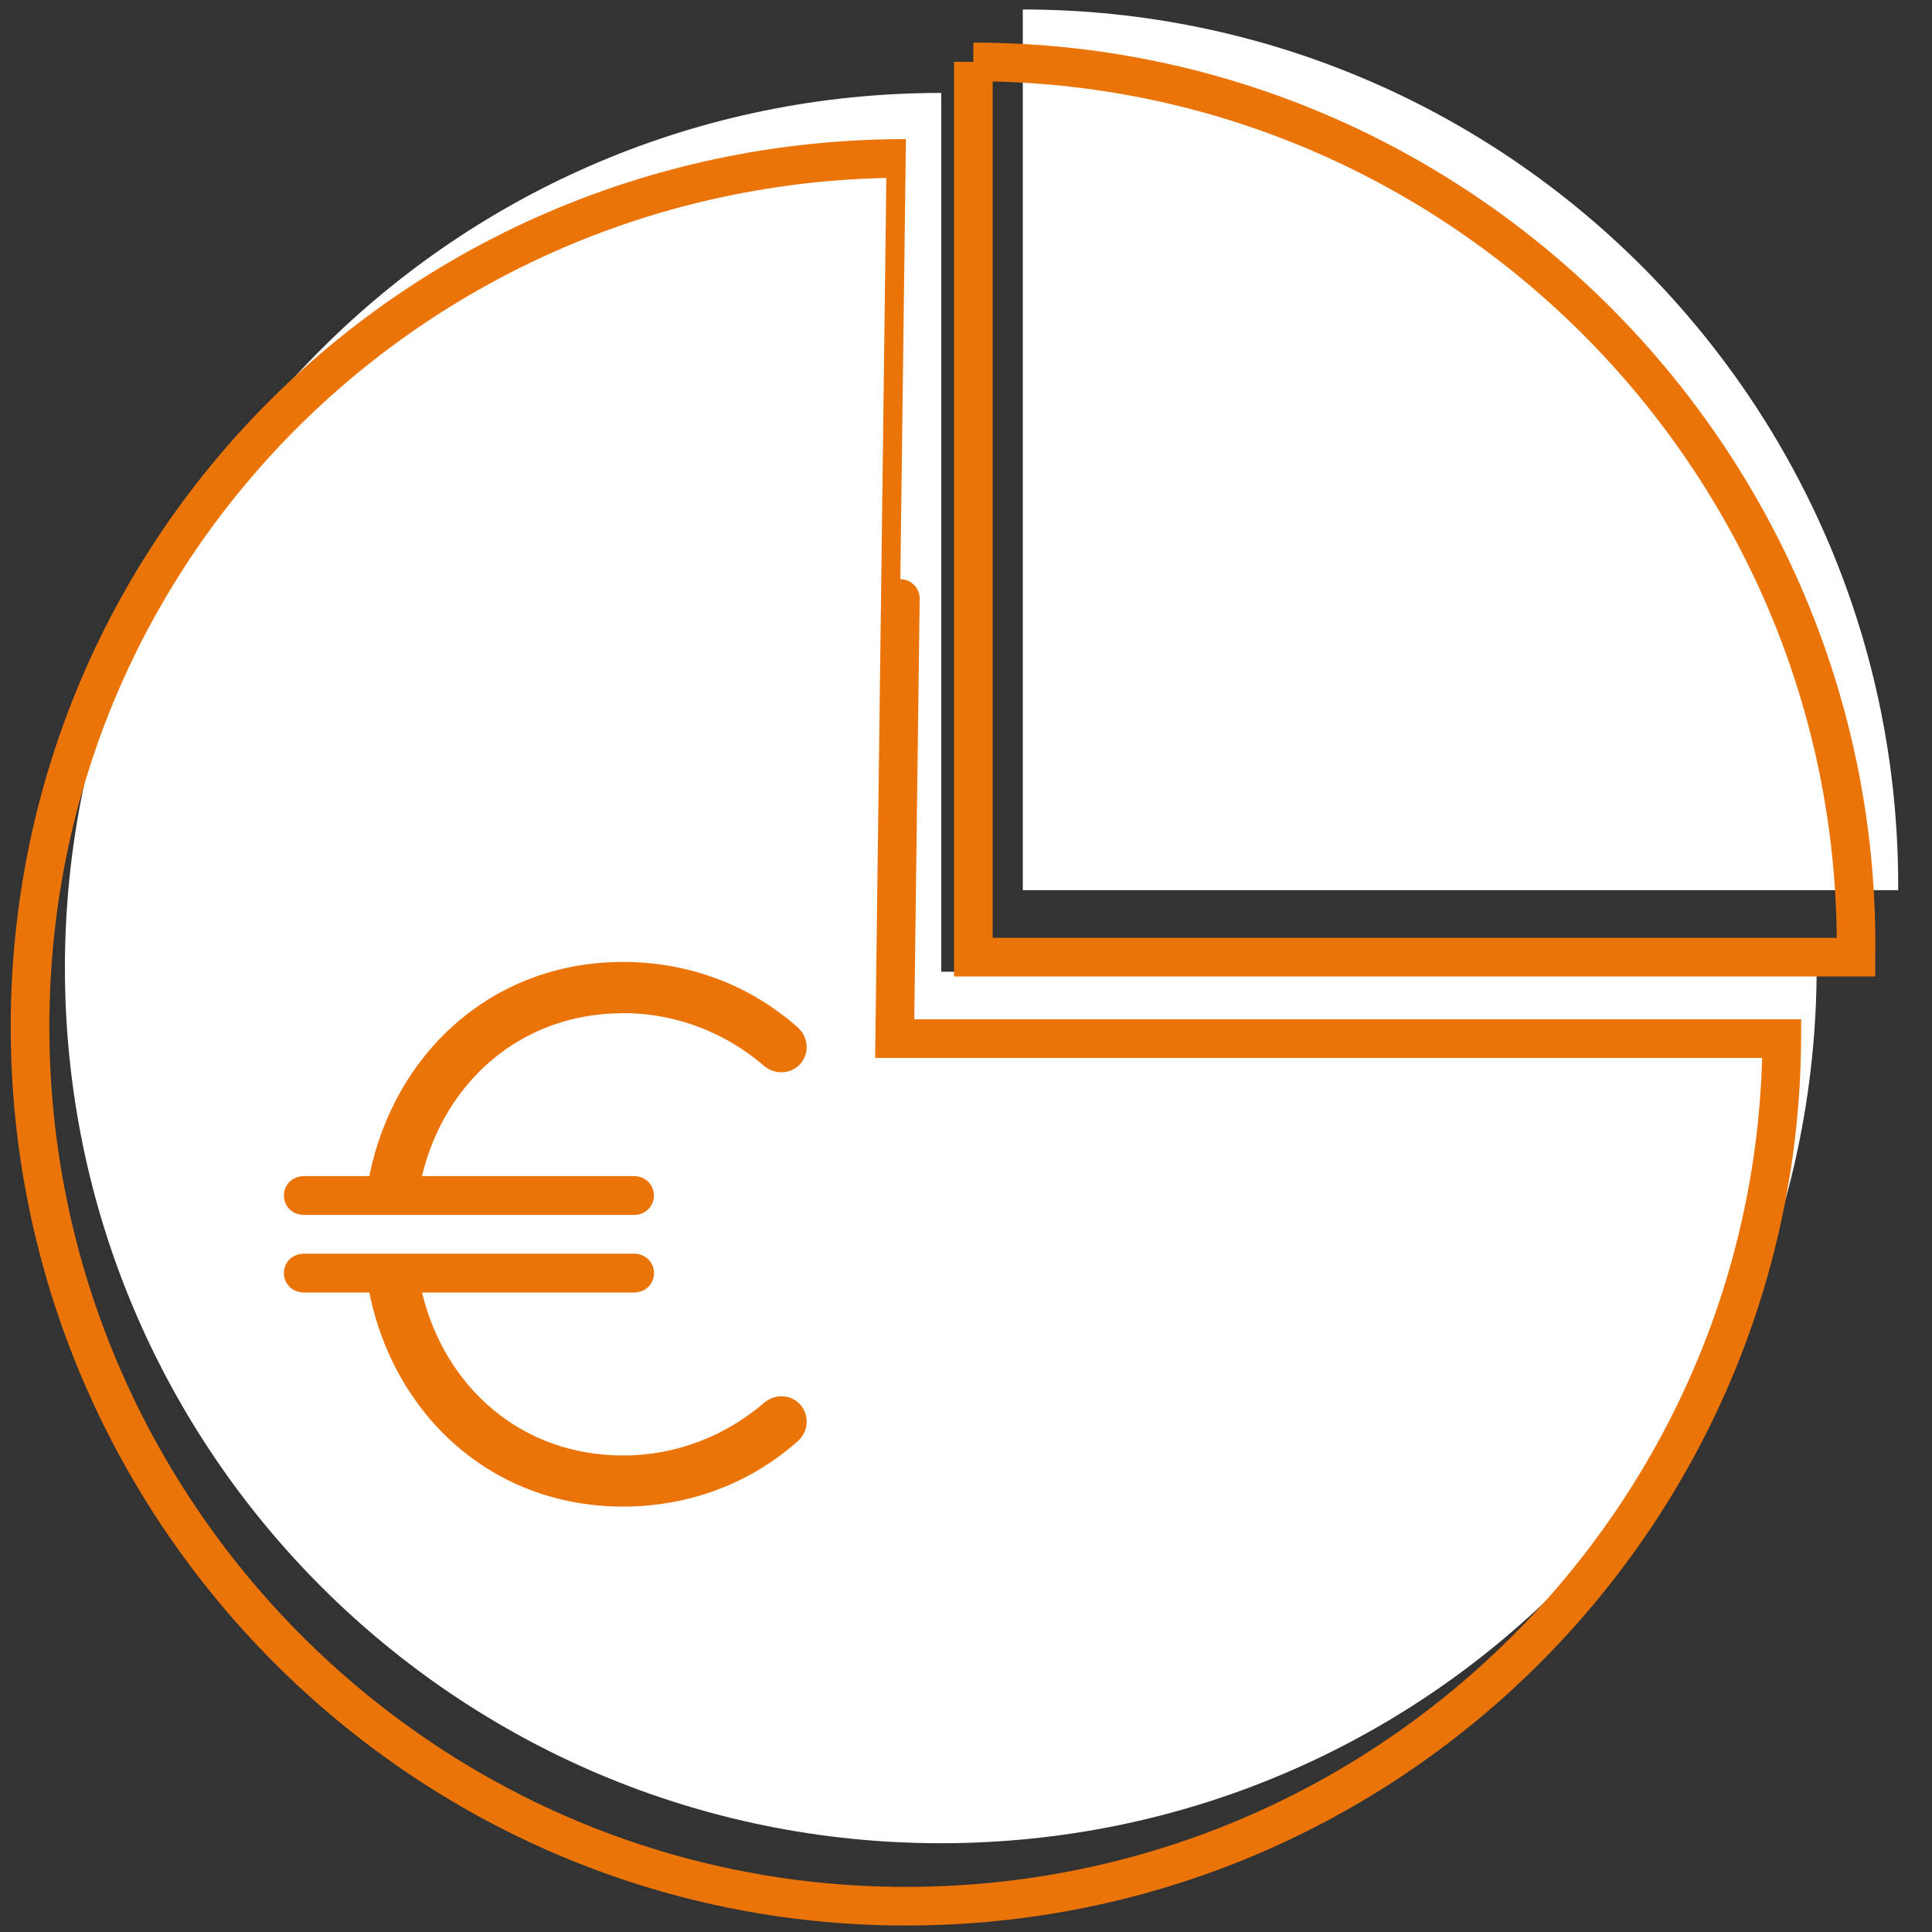
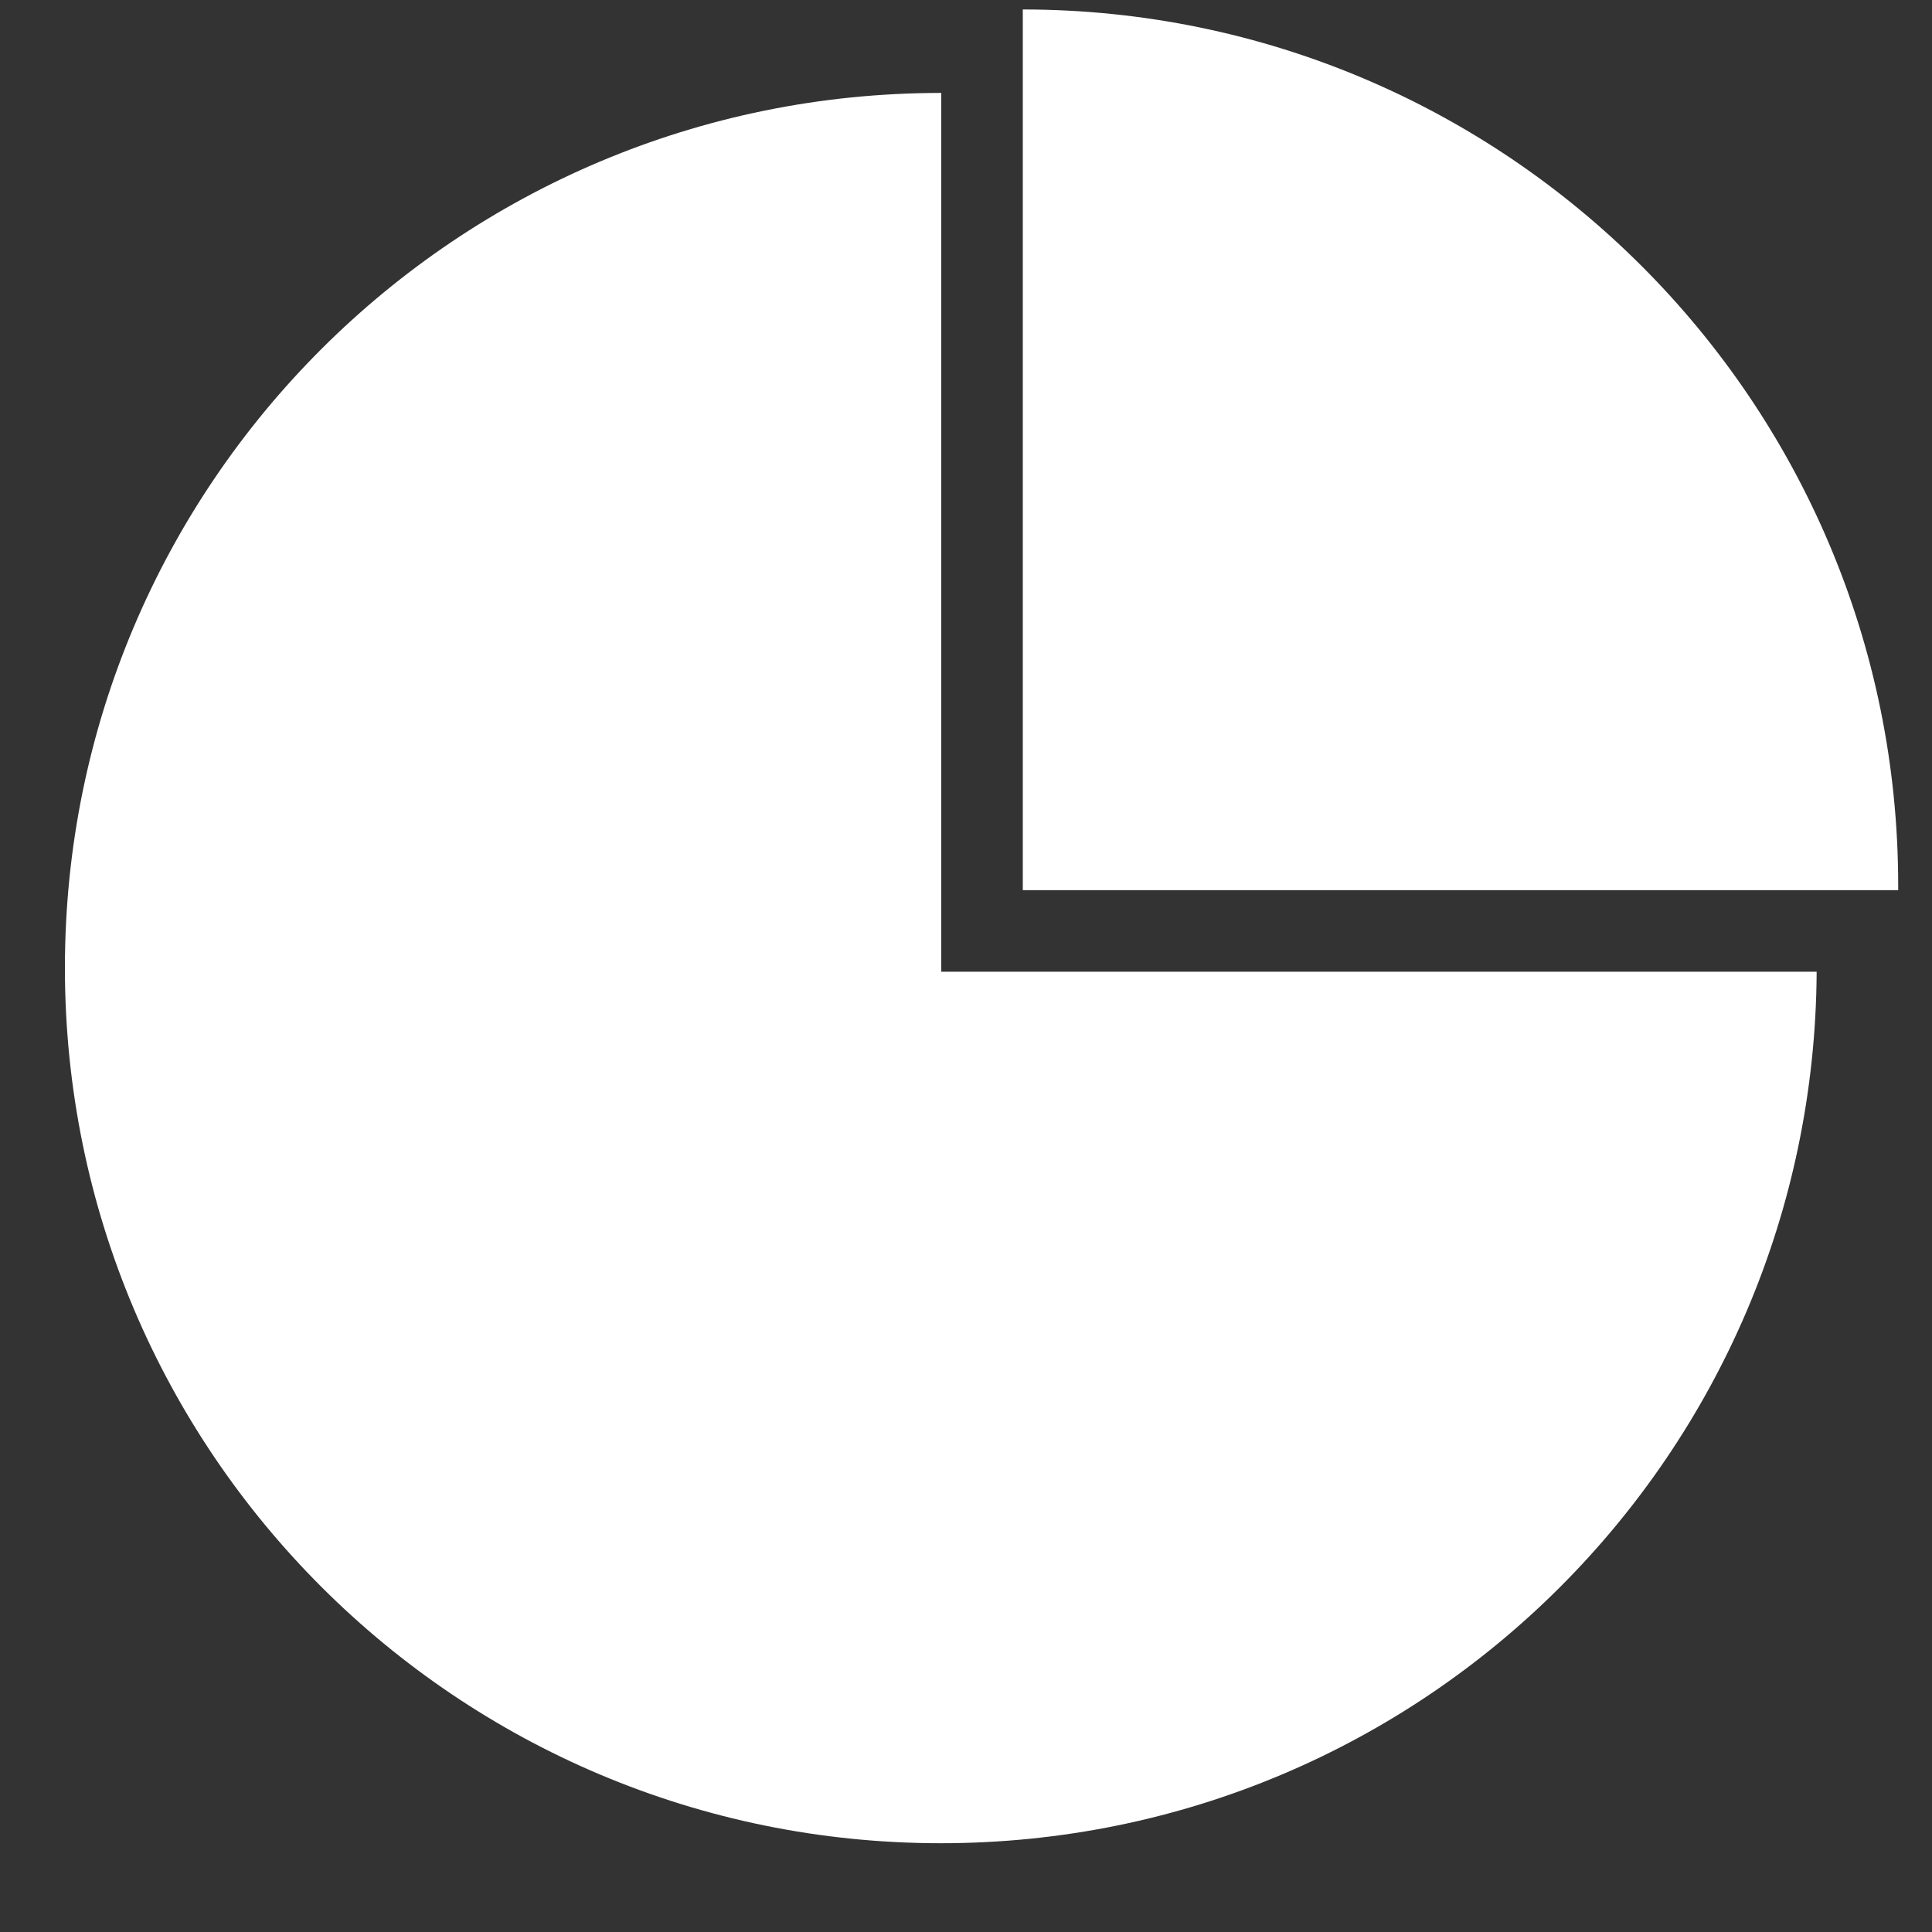
<svg xmlns="http://www.w3.org/2000/svg" id="a" viewBox="0 0 200 200">
  <rect x="0" y="0" width="200" height="200" fill="#333333" stroke="none" />
  <defs>
    <style>.d{fill:#eb7409;}.e{fill:#fff;}.f{fill:none;stroke:#eb7409;stroke-miterlimit:10;stroke-width:4px;}</style>
  </defs>
  <g id="b" />
  <g id="c">
    <path class="e" d="M97.44,100.59V9.62h-.05C47.32,9.62,6.72,50.11,6.72,100.19s40.6,90.62,90.67,90.62,90.4-40.38,90.67-90.22H97.44Z" />
    <path class="e" d="M105.88,.98V92.15h90.62c0-.17,0-.33,0-.5C196.5,41.59,155.93,1.01,105.88,.98Z" />
-     <path class="d" d="M64.49,104.89c-10.61,0-18.48,7.15-20.81,16.86h21.93c1.2,0,2.08,.88,2.08,2.01s-.88,2.01-2.08,2.01H31.48c-1.2,0-2.09-.88-2.09-2.01s.89-2.01,2.09-2.01h6.75c2.56-12.69,12.69-22.17,26.26-22.17,6.98,0,13.25,2.49,18.06,6.75,1.12,.96,1.29,2.65,.33,3.77-.97,1.12-2.66,1.2-3.78,.24-3.93-3.37-8.99-5.46-14.61-5.46Zm18.39,40.56c.96,1.13,.8,2.81-.33,3.77-4.81,4.26-11.08,6.74-18.06,6.74-13.58,0-23.7-9.47-26.26-22.16h-6.75c-1.2,0-2.09-.88-2.09-2.01s.89-2.01,2.09-2.01h34.14c1.2,0,2.08,.88,2.08,2.01s-.88,2.01-2.08,2.01h-21.93c2.33,9.72,10.2,16.87,20.81,16.87,5.62,0,10.68-2.09,14.61-5.46,1.13-.97,2.81-.88,3.78,.24Z" />
-     <path class="f" d="M92.62,107.52s1.17-91.12,1.16-91.12C43.7,16.39,3.11,56.21,3.11,106.29s40.6,91.04,90.67,91.04,90.4-40.41,90.67-89.81H92.62Z" />
-     <path class="f" d="M100.76,6.4V99.08h91.36c0-.6,.02-1.09,.02-1.25,0-50.06-40.77-91.4-91.38-91.42Z" />
  </g>
</svg>